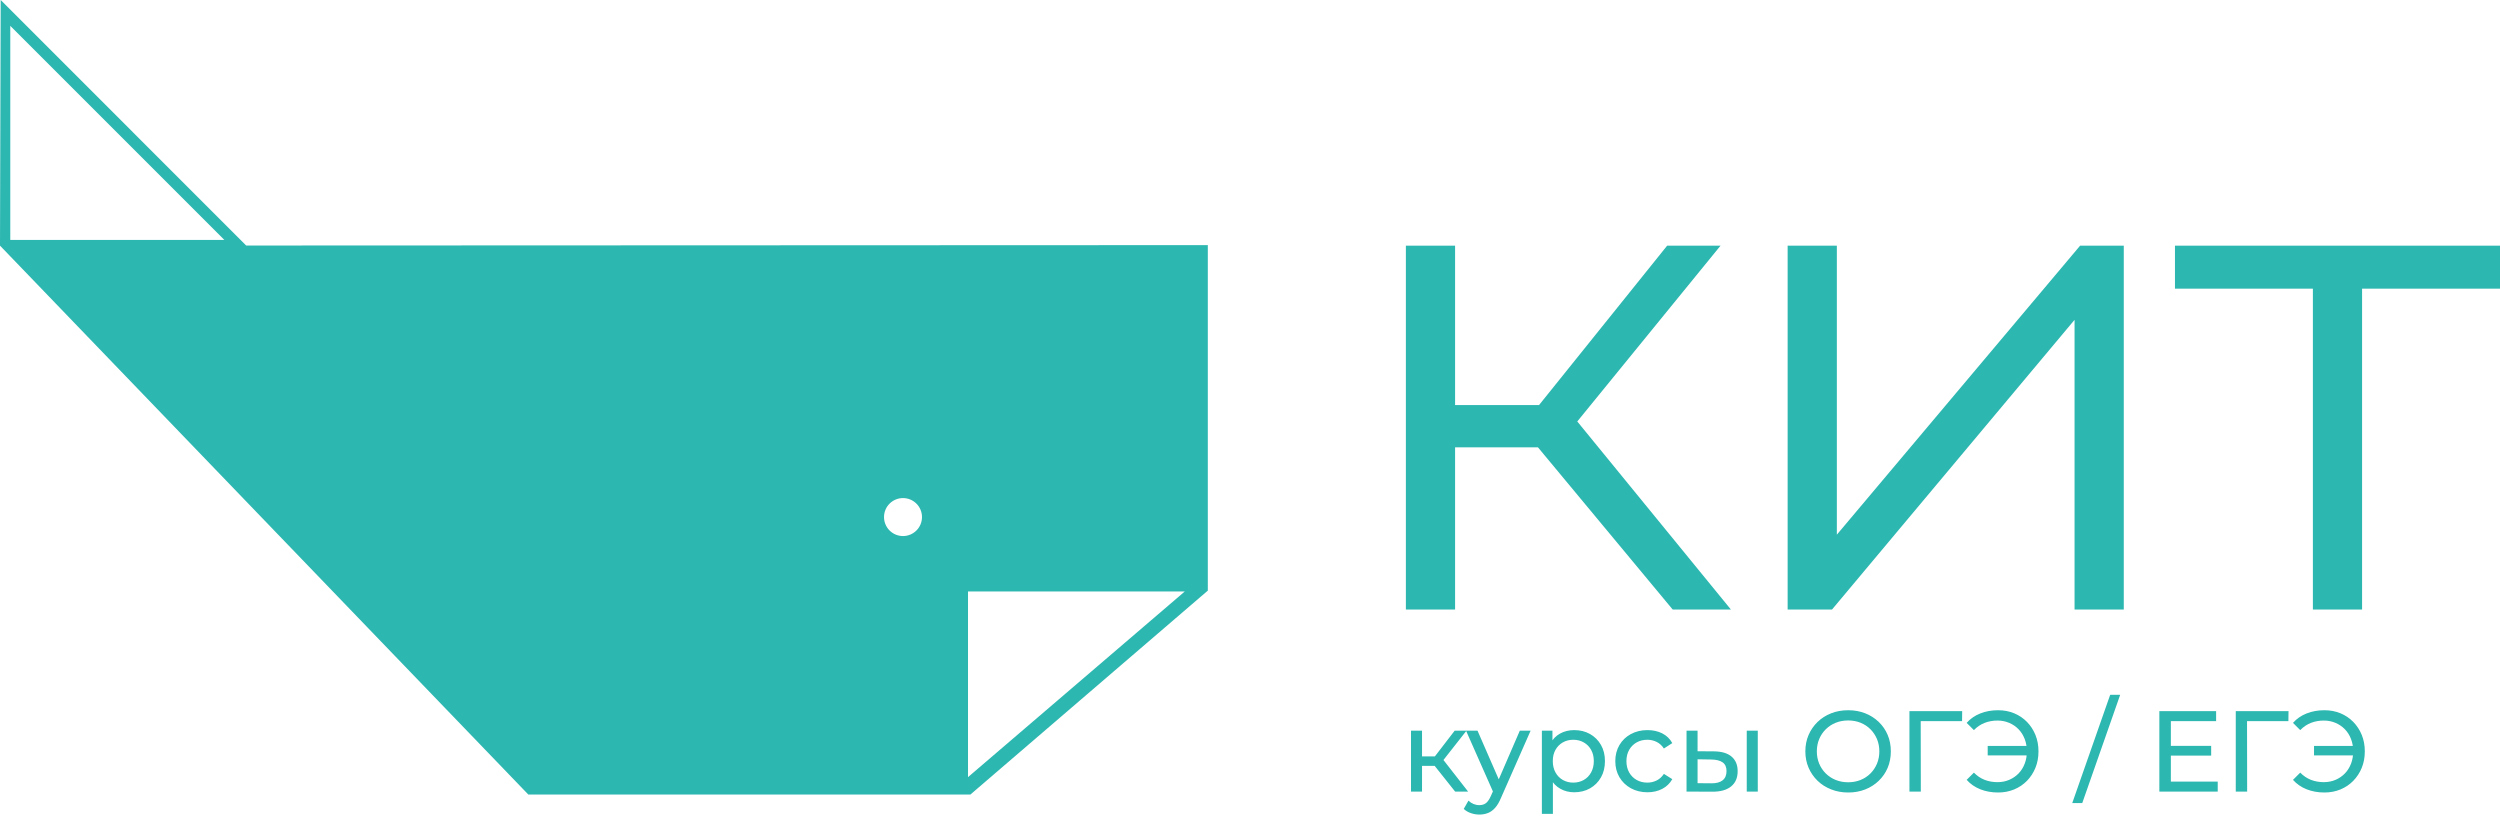
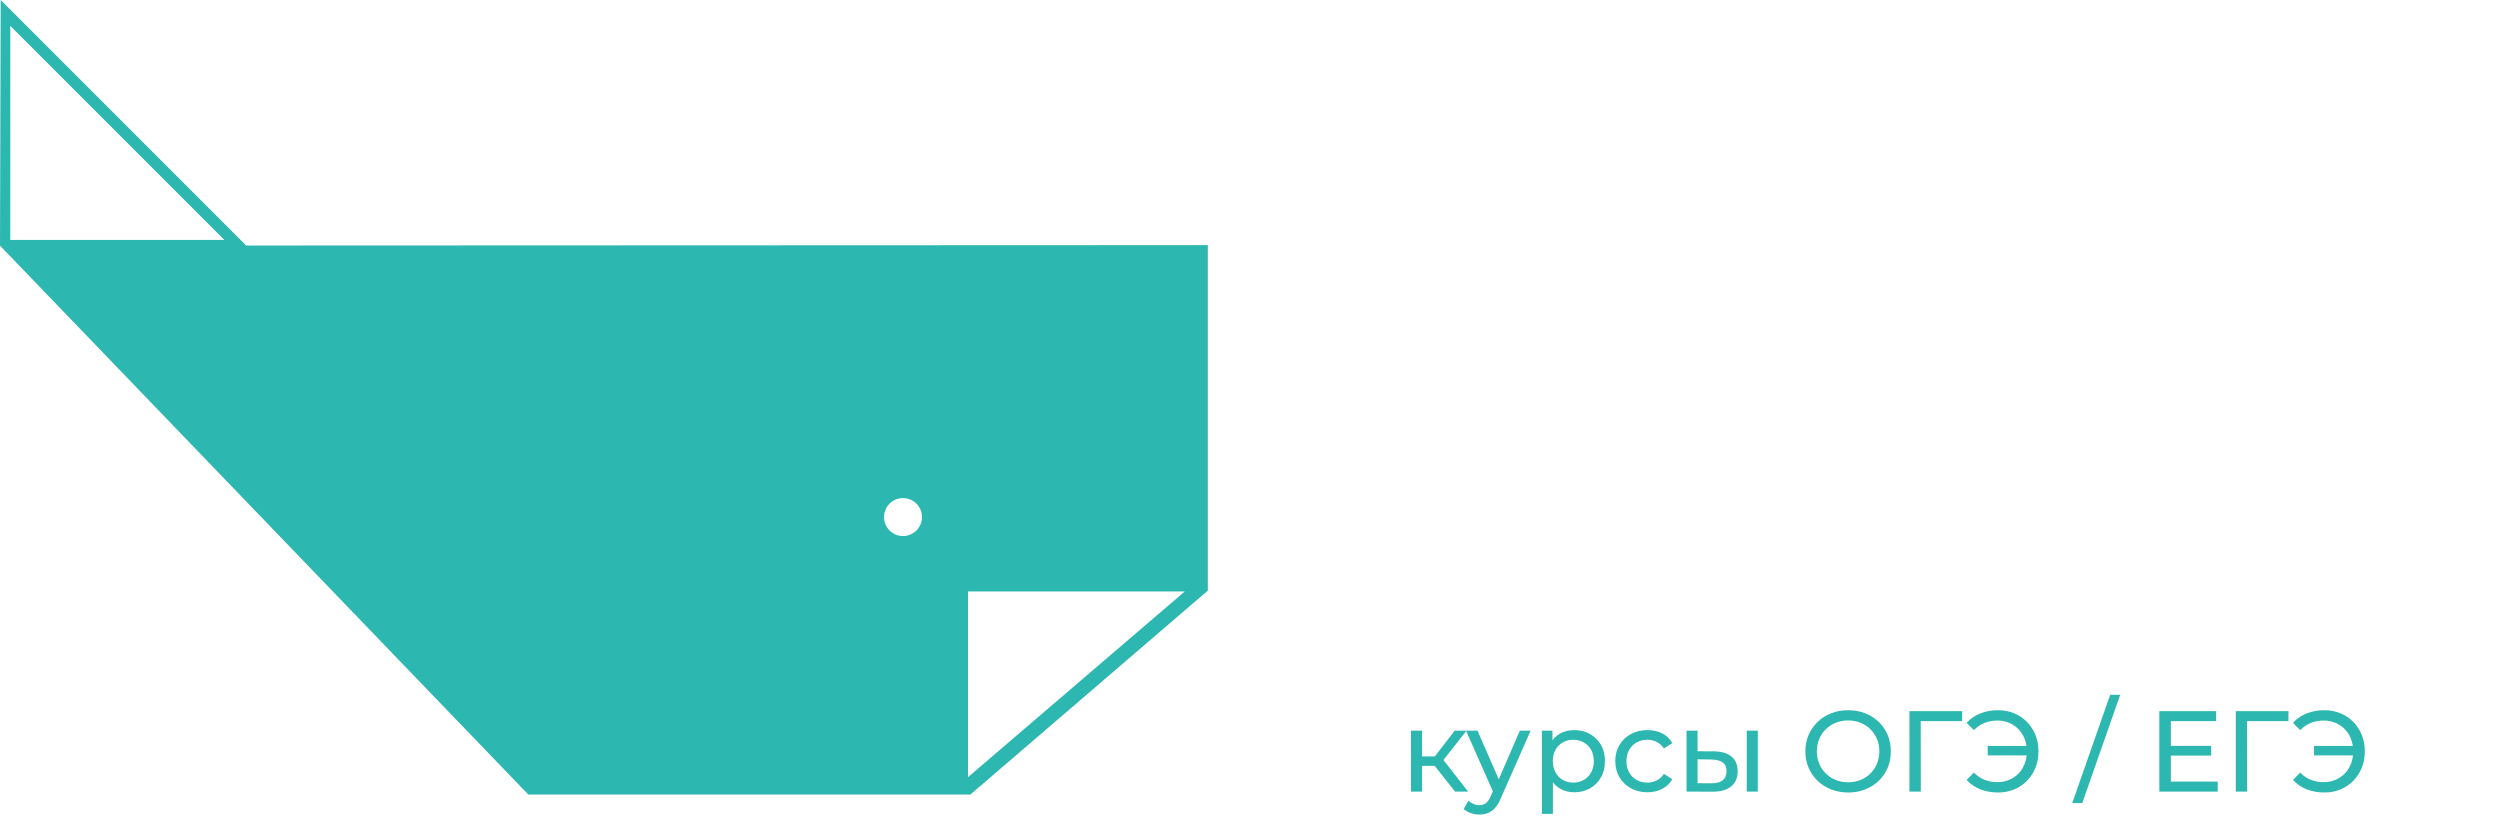
<svg xmlns="http://www.w3.org/2000/svg" width="143" height="47" viewBox="0 0 143 47" fill="none">
  <path d="M83.233 45.278L81.885 43.583L82.405 43.267L83.975 45.278H83.233ZM80.709 45.278V41.795H81.34V45.278H80.709ZM81.149 43.806V43.267H82.3V43.806H81.149ZM82.457 43.609L81.872 43.53L83.207 41.795H83.883L82.457 43.609ZM84.62 46.593C84.453 46.593 84.291 46.565 84.133 46.51C83.975 46.456 83.84 46.376 83.726 46.27L83.995 45.797C84.083 45.881 84.179 45.944 84.284 45.988C84.39 46.032 84.501 46.054 84.62 46.054C84.773 46.054 84.9 46.014 85.001 45.935C85.102 45.856 85.196 45.716 85.284 45.515L85.5 45.035L85.566 44.956L86.933 41.795H87.551L85.862 45.627C85.761 45.872 85.648 46.065 85.523 46.205C85.398 46.345 85.261 46.445 85.113 46.504C84.963 46.563 84.799 46.593 84.62 46.593ZM85.448 45.39L83.857 41.795H84.514L85.868 44.897L85.448 45.39ZM90.042 45.318C89.753 45.318 89.489 45.251 89.25 45.117C89.011 44.984 88.821 44.785 88.678 44.522C88.536 44.26 88.465 43.931 88.465 43.536C88.465 43.142 88.534 42.814 88.672 42.551C88.81 42.288 88.998 42.09 89.237 41.959C89.475 41.828 89.744 41.762 90.042 41.762C90.384 41.762 90.686 41.836 90.949 41.986C91.212 42.134 91.42 42.341 91.573 42.606C91.727 42.872 91.803 43.182 91.803 43.536C91.803 43.891 91.727 44.202 91.573 44.47C91.42 44.737 91.212 44.945 90.949 45.094C90.686 45.243 90.384 45.318 90.042 45.318ZM88.195 46.553V41.795H88.8V42.735L88.76 43.543L88.826 44.352V46.553H88.195ZM89.989 44.766C90.213 44.766 90.413 44.715 90.591 44.614C90.768 44.514 90.908 44.37 91.011 44.184C91.114 43.998 91.166 43.782 91.166 43.536C91.166 43.287 91.114 43.071 91.011 42.889C90.908 42.707 90.768 42.566 90.591 42.465C90.413 42.364 90.213 42.314 89.989 42.314C89.77 42.314 89.572 42.364 89.394 42.465C89.217 42.566 89.077 42.707 88.974 42.889C88.871 43.071 88.82 43.287 88.82 43.536C88.82 43.782 88.871 43.998 88.974 44.184C89.077 44.37 89.217 44.514 89.394 44.614C89.572 44.715 89.77 44.766 89.989 44.766ZM94.235 45.318C93.88 45.318 93.564 45.241 93.285 45.088C93.007 44.934 92.789 44.724 92.632 44.457C92.474 44.189 92.395 43.883 92.395 43.536C92.395 43.19 92.474 42.884 92.632 42.616C92.789 42.349 93.007 42.14 93.285 41.989C93.564 41.838 93.88 41.762 94.235 41.762C94.551 41.762 94.832 41.824 95.08 41.949C95.327 42.074 95.519 42.259 95.655 42.505L95.175 42.814C95.061 42.643 94.922 42.517 94.758 42.436C94.593 42.355 94.417 42.314 94.229 42.314C94.001 42.314 93.797 42.364 93.617 42.465C93.438 42.566 93.295 42.707 93.19 42.889C93.085 43.071 93.032 43.287 93.032 43.536C93.032 43.786 93.085 44.003 93.19 44.187C93.295 44.371 93.438 44.514 93.617 44.614C93.797 44.715 94.001 44.766 94.229 44.766C94.417 44.766 94.593 44.725 94.758 44.644C94.922 44.563 95.061 44.437 95.175 44.266L95.655 44.568C95.519 44.809 95.327 44.994 95.08 45.124C94.832 45.253 94.551 45.318 94.235 45.318ZM99.914 45.278V41.795H100.545V45.278H99.914ZM98.04 42.978C98.483 42.982 98.82 43.083 99.049 43.28C99.279 43.477 99.394 43.756 99.394 44.115C99.394 44.492 99.269 44.782 99.016 44.986C98.765 45.19 98.404 45.289 97.936 45.285L96.47 45.278V41.795H97.101V42.971L98.04 42.978ZM97.889 44.805C98.17 44.809 98.385 44.752 98.534 44.634C98.682 44.516 98.757 44.34 98.757 44.108C98.757 43.88 98.684 43.714 98.537 43.609C98.39 43.504 98.174 43.449 97.889 43.444L97.101 43.431V44.798L97.889 44.805ZM105.717 45.331C105.367 45.331 105.041 45.272 104.741 45.153C104.441 45.035 104.181 44.87 103.962 44.657C103.743 44.444 103.572 44.196 103.45 43.911C103.327 43.626 103.266 43.315 103.266 42.978C103.266 42.64 103.327 42.329 103.45 42.044C103.572 41.76 103.743 41.511 103.962 41.298C104.181 41.086 104.44 40.921 104.738 40.802C105.036 40.684 105.362 40.625 105.717 40.625C106.068 40.625 106.391 40.683 106.687 40.799C106.982 40.915 107.241 41.08 107.462 41.292C107.683 41.505 107.854 41.753 107.975 42.038C108.095 42.323 108.156 42.636 108.156 42.978C108.156 43.32 108.095 43.633 107.975 43.918C107.854 44.202 107.683 44.451 107.462 44.664C107.241 44.876 106.982 45.04 106.687 45.157C106.391 45.273 106.068 45.331 105.717 45.331ZM105.717 44.746C105.971 44.746 106.207 44.702 106.424 44.614C106.641 44.527 106.829 44.403 106.989 44.243C107.149 44.083 107.274 43.896 107.364 43.681C107.453 43.466 107.498 43.232 107.498 42.978C107.498 42.724 107.453 42.489 107.364 42.275C107.274 42.06 107.149 41.873 106.989 41.713C106.829 41.553 106.641 41.429 106.424 41.341C106.207 41.254 105.971 41.21 105.717 41.21C105.459 41.21 105.221 41.254 105.004 41.341C104.787 41.429 104.598 41.553 104.436 41.713C104.273 41.873 104.147 42.06 104.058 42.275C103.968 42.489 103.923 42.724 103.923 42.978C103.923 43.232 103.968 43.466 104.058 43.681C104.147 43.896 104.273 44.083 104.436 44.243C104.598 44.403 104.787 44.527 105.004 44.614C105.221 44.702 105.459 44.746 105.717 44.746ZM109.22 45.278V40.678H112.237L112.23 41.249H109.707L109.864 41.085L109.871 45.278H109.22ZM113.696 43.208V42.669H116.161V43.208H113.696ZM114.288 40.625C114.621 40.625 114.927 40.683 115.208 40.799C115.488 40.915 115.733 41.08 115.941 41.292C116.149 41.505 116.311 41.753 116.427 42.038C116.543 42.323 116.601 42.636 116.601 42.978C116.601 43.32 116.543 43.633 116.427 43.918C116.311 44.202 116.149 44.451 115.941 44.664C115.733 44.876 115.488 45.04 115.208 45.157C114.927 45.273 114.621 45.331 114.288 45.331C113.92 45.331 113.581 45.269 113.272 45.147C112.963 45.024 112.704 44.844 112.493 44.608L112.907 44.194C113.091 44.382 113.296 44.52 113.522 44.608C113.748 44.696 113.992 44.739 114.255 44.739C114.496 44.739 114.719 44.696 114.925 44.608C115.131 44.52 115.31 44.398 115.461 44.243C115.612 44.087 115.729 43.901 115.812 43.684C115.896 43.468 115.937 43.232 115.937 42.978C115.937 42.724 115.896 42.488 115.812 42.271C115.729 42.054 115.612 41.868 115.461 41.713C115.31 41.557 115.131 41.435 114.925 41.348C114.719 41.26 114.496 41.216 114.255 41.216C113.992 41.216 113.748 41.26 113.522 41.348C113.296 41.435 113.091 41.574 112.907 41.762L112.493 41.348C112.704 41.111 112.963 40.932 113.272 40.809C113.581 40.686 113.92 40.625 114.288 40.625ZM118.533 45.935L120.702 39.744H121.274L119.105 45.935H118.533ZM124.113 42.662H126.479V43.221H124.113V42.662ZM124.173 44.706H126.854V45.278H123.515V40.678H126.762V41.249H124.173V44.706ZM127.886 45.278V40.678H130.903L130.896 41.249H128.372L128.53 41.085L128.537 45.278H127.886ZM132.362 43.208V42.669H134.827V43.208H132.362ZM132.953 40.625C133.286 40.625 133.593 40.683 133.873 40.799C134.154 40.915 134.398 41.08 134.606 41.292C134.814 41.505 134.977 41.753 135.093 42.038C135.209 42.323 135.267 42.636 135.267 42.978C135.267 43.32 135.209 43.633 135.093 43.918C134.977 44.202 134.814 44.451 134.606 44.664C134.398 44.876 134.154 45.04 133.873 45.157C133.593 45.273 133.286 45.331 132.953 45.331C132.585 45.331 132.247 45.269 131.938 45.147C131.629 45.024 131.369 44.844 131.159 44.608L131.573 44.194C131.757 44.382 131.962 44.52 132.188 44.608C132.413 44.696 132.658 44.739 132.92 44.739C133.161 44.739 133.385 44.696 133.591 44.608C133.797 44.52 133.975 44.398 134.126 44.243C134.278 44.087 134.395 43.901 134.478 43.684C134.561 43.468 134.603 43.232 134.603 42.978C134.603 42.724 134.561 42.488 134.478 42.271C134.395 42.054 134.278 41.868 134.126 41.713C133.975 41.557 133.797 41.435 133.591 41.348C133.385 41.26 133.161 41.216 132.92 41.216C132.658 41.216 132.413 41.26 132.188 41.348C131.962 41.435 131.757 41.574 131.573 41.762L131.159 41.348C131.369 41.111 131.629 40.932 131.938 40.809C132.247 40.686 132.585 40.625 132.953 40.625Z" fill="#2CB7B0" />
-   <path d="M95.678 34.865L87.116 24.558L89.454 23.17L99.008 34.865H95.678ZM80.416 34.865V14.053H83.231V34.865H80.416ZM82.359 25.589V23.17H89.058V25.589H82.359ZM89.692 24.756L87.076 24.36L95.361 14.053H98.414L89.692 24.756ZM102.253 34.865V14.053H105.068V30.583L118.982 14.053H121.48V34.865H118.665V18.294L104.791 34.865H102.253ZM132.297 34.865V15.757L133.01 16.51H124.408V14.053H143V16.51H134.398L135.111 15.757V34.865H132.297Z" fill="#2CB7B0" />
  <path fill-rule="evenodd" clip-rule="evenodd" d="M69.087 33.783V14.021L14.081 14.044L0.039 0L0 14.05L30.221 45.449H55.504L69.087 33.783ZM51.652 28.49C52.252 28.49 52.738 28.976 52.738 29.576C52.738 30.176 52.252 30.662 51.652 30.662C51.052 30.662 50.566 30.176 50.566 29.576C50.566 28.976 51.052 28.49 51.652 28.49ZM67.768 33.833L55.37 44.452V33.833H67.768ZM0.588 1.478V13.723H12.832L0.588 1.478Z" fill="#2CB7B0" />
</svg>